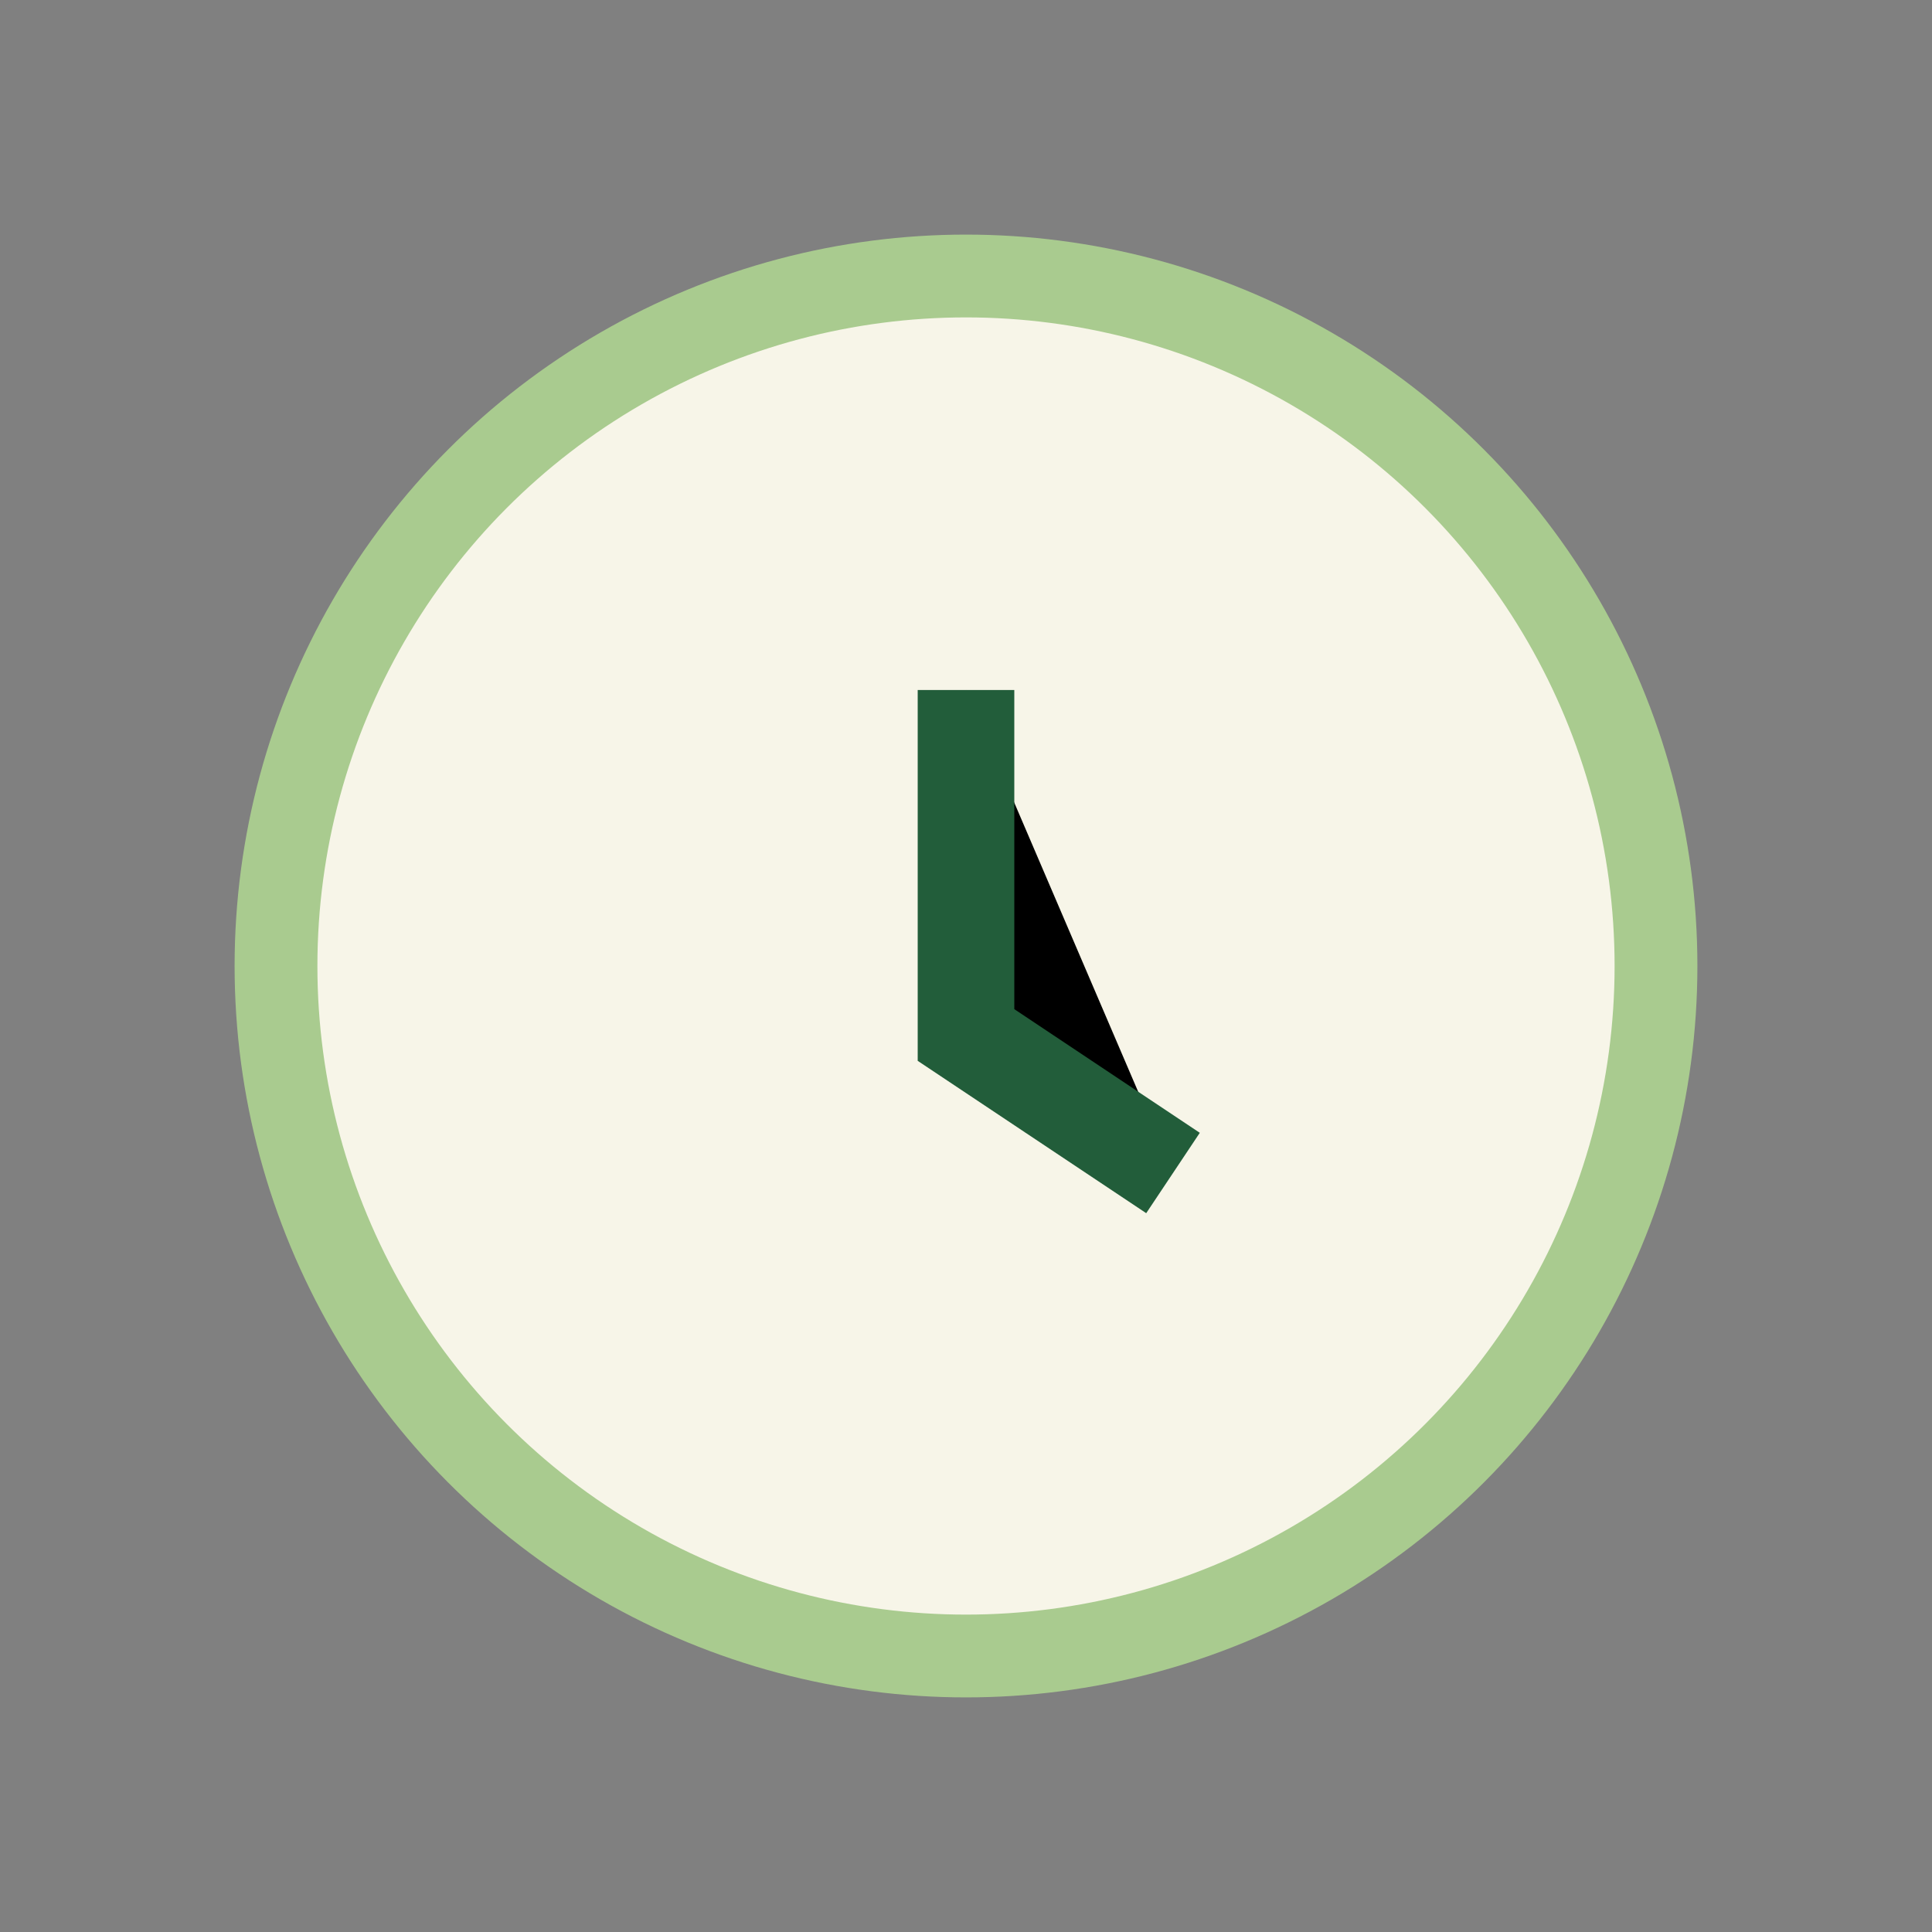
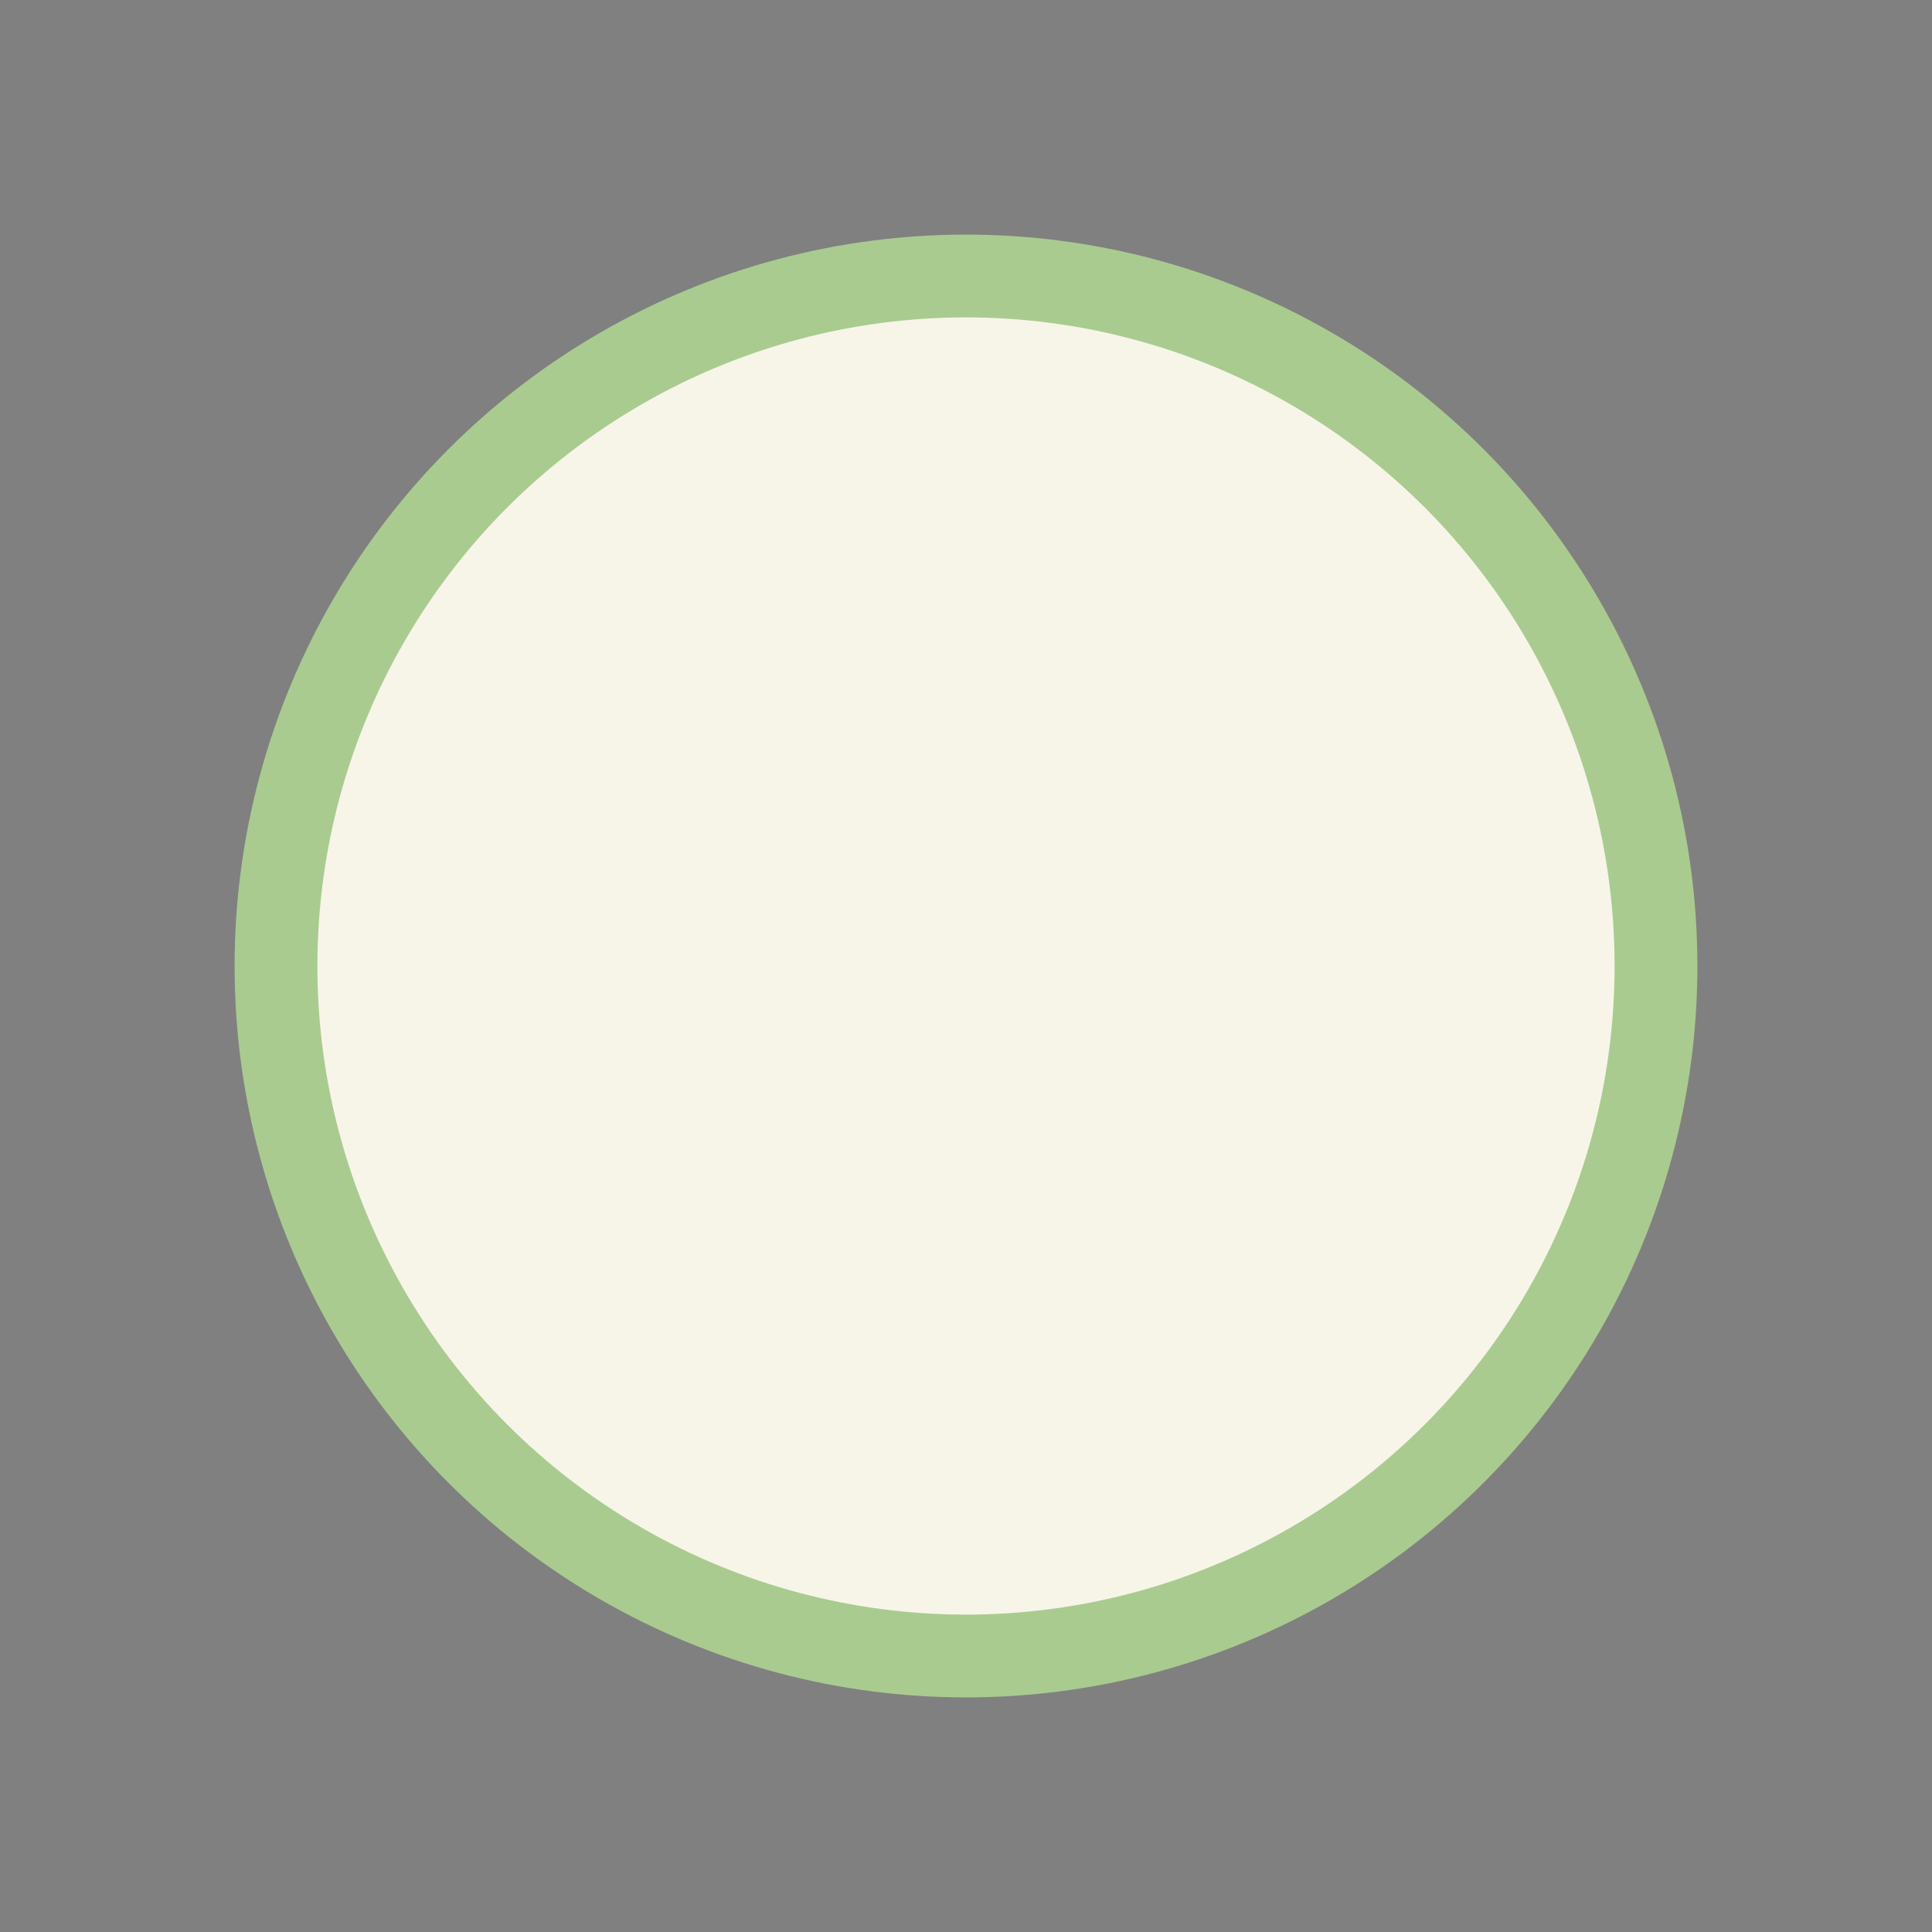
<svg xmlns="http://www.w3.org/2000/svg" width="28" height="28" viewBox="0 0 28 28">
  <rect x="0" y="0" width="28" height="28" fill="#808080" stroke="none" />
  <circle cx="14" cy="14" r="10" fill="#F7F5E8" stroke="#A9CB8F" stroke-width="1.2" />
-   <path d="M14 10v5l3 2" stroke="#225D3A" stroke-width="1.4" />
</svg>